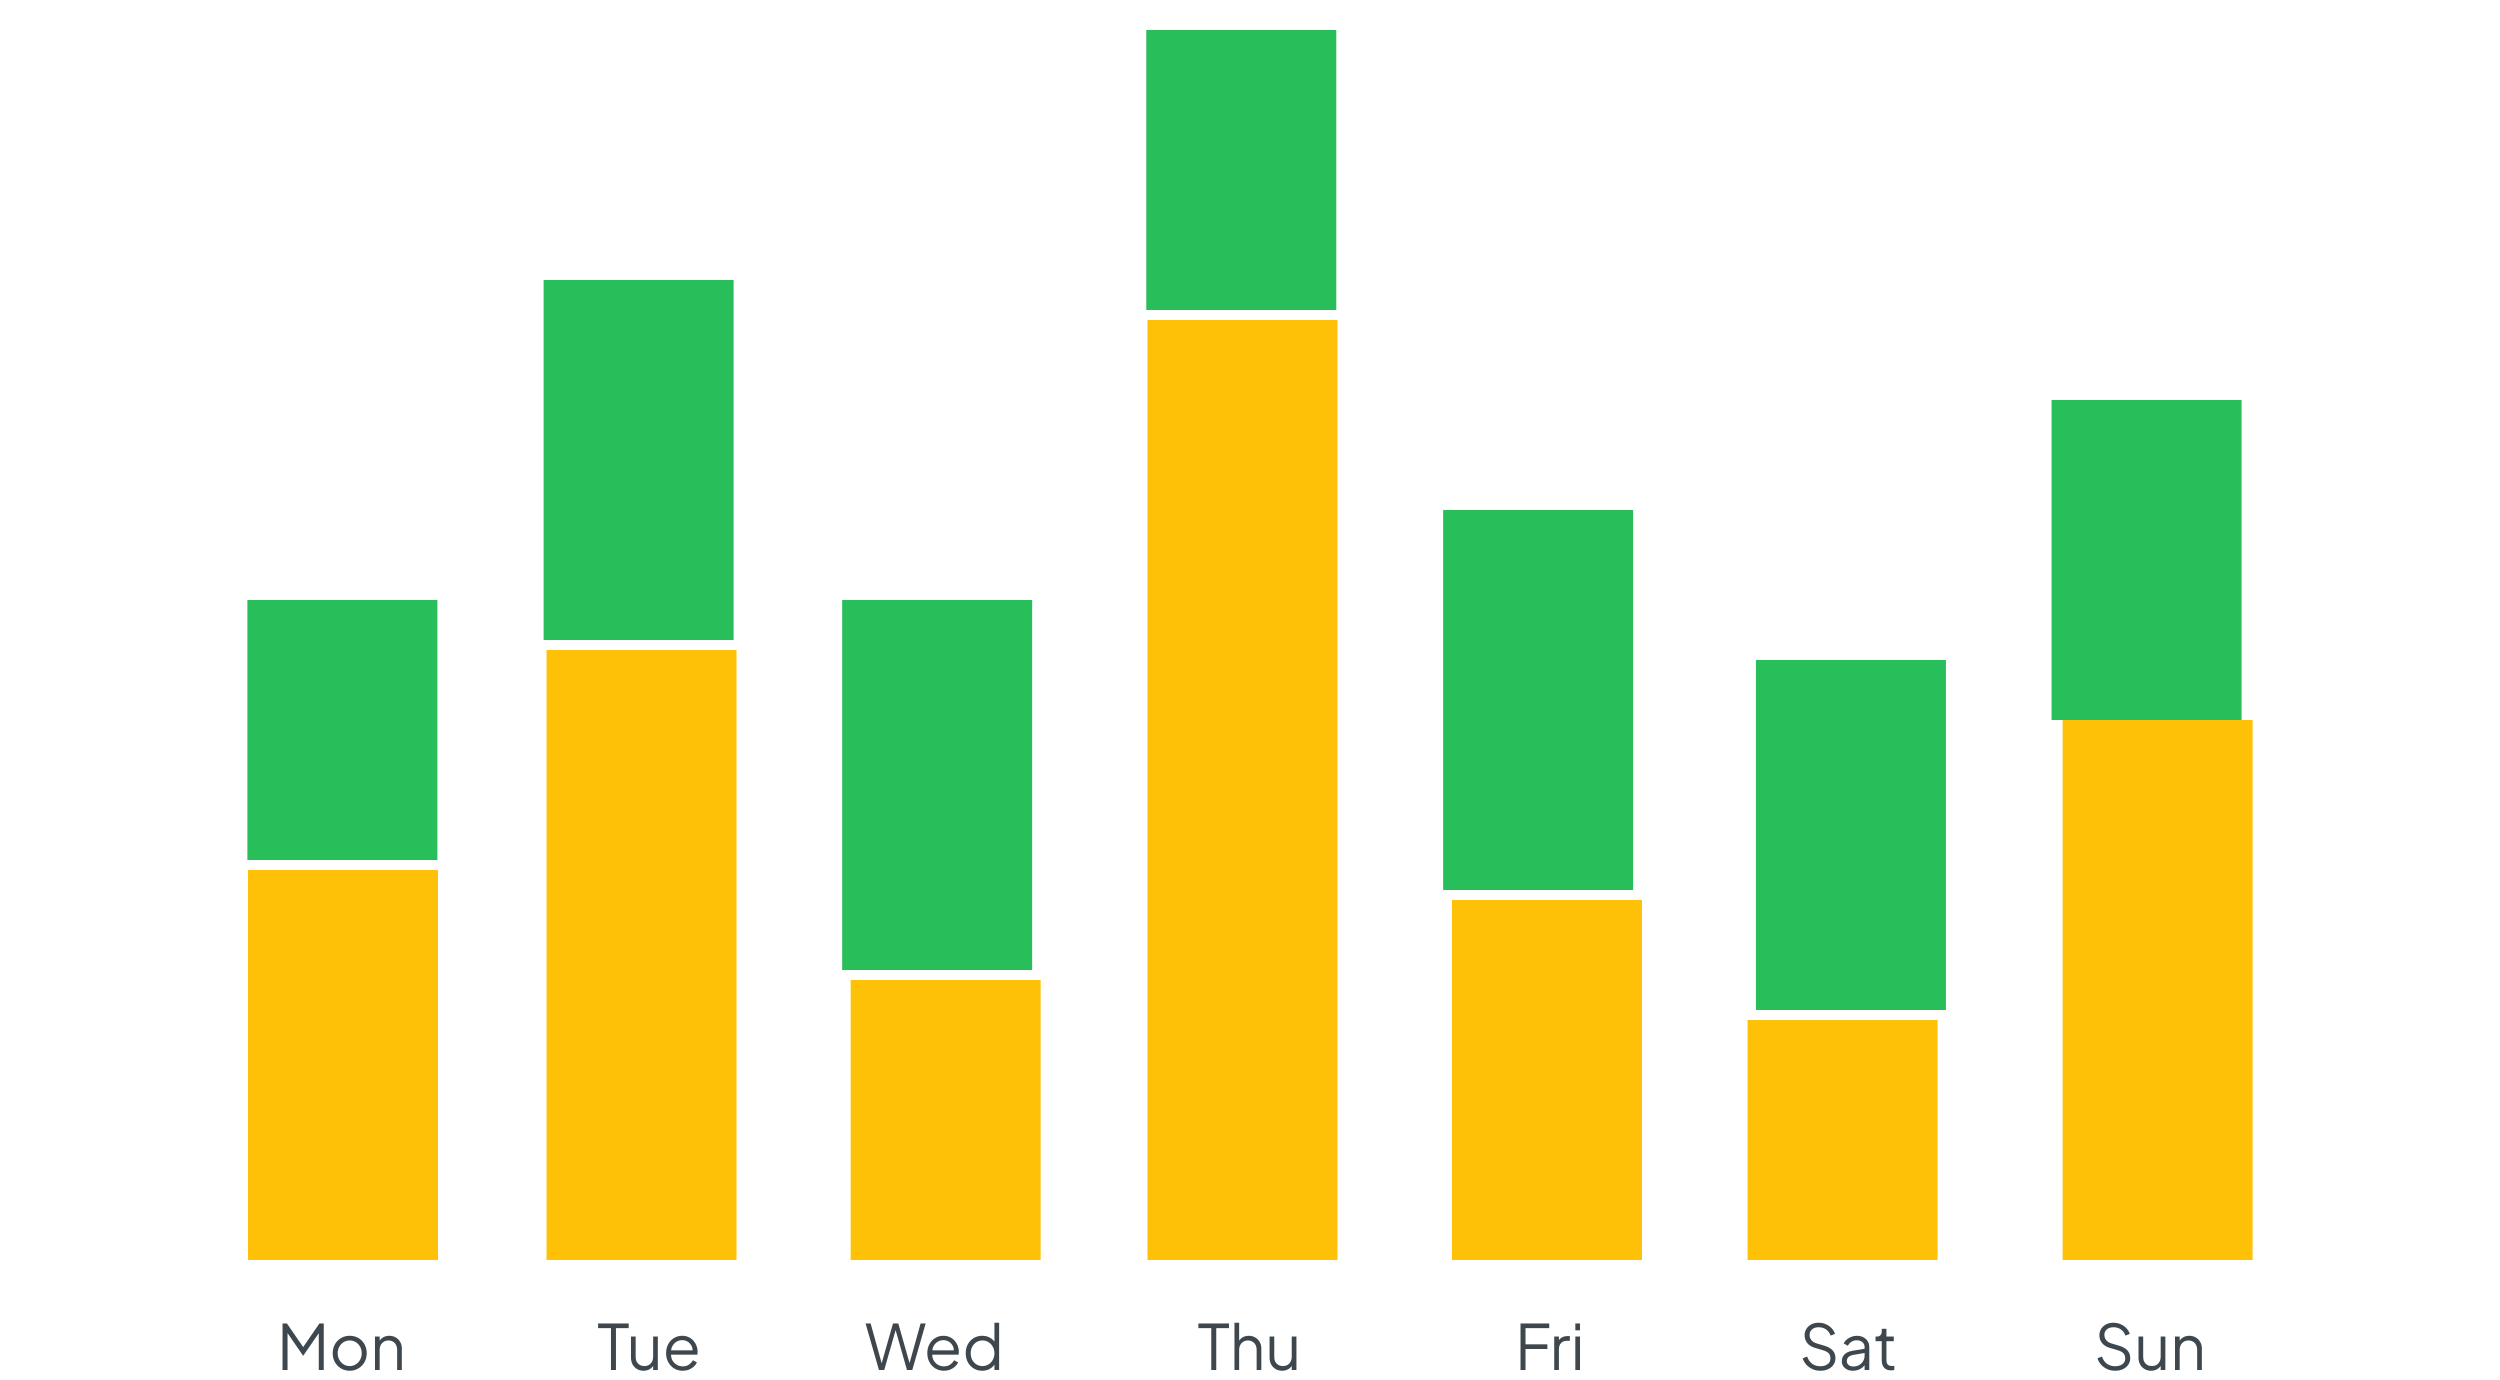
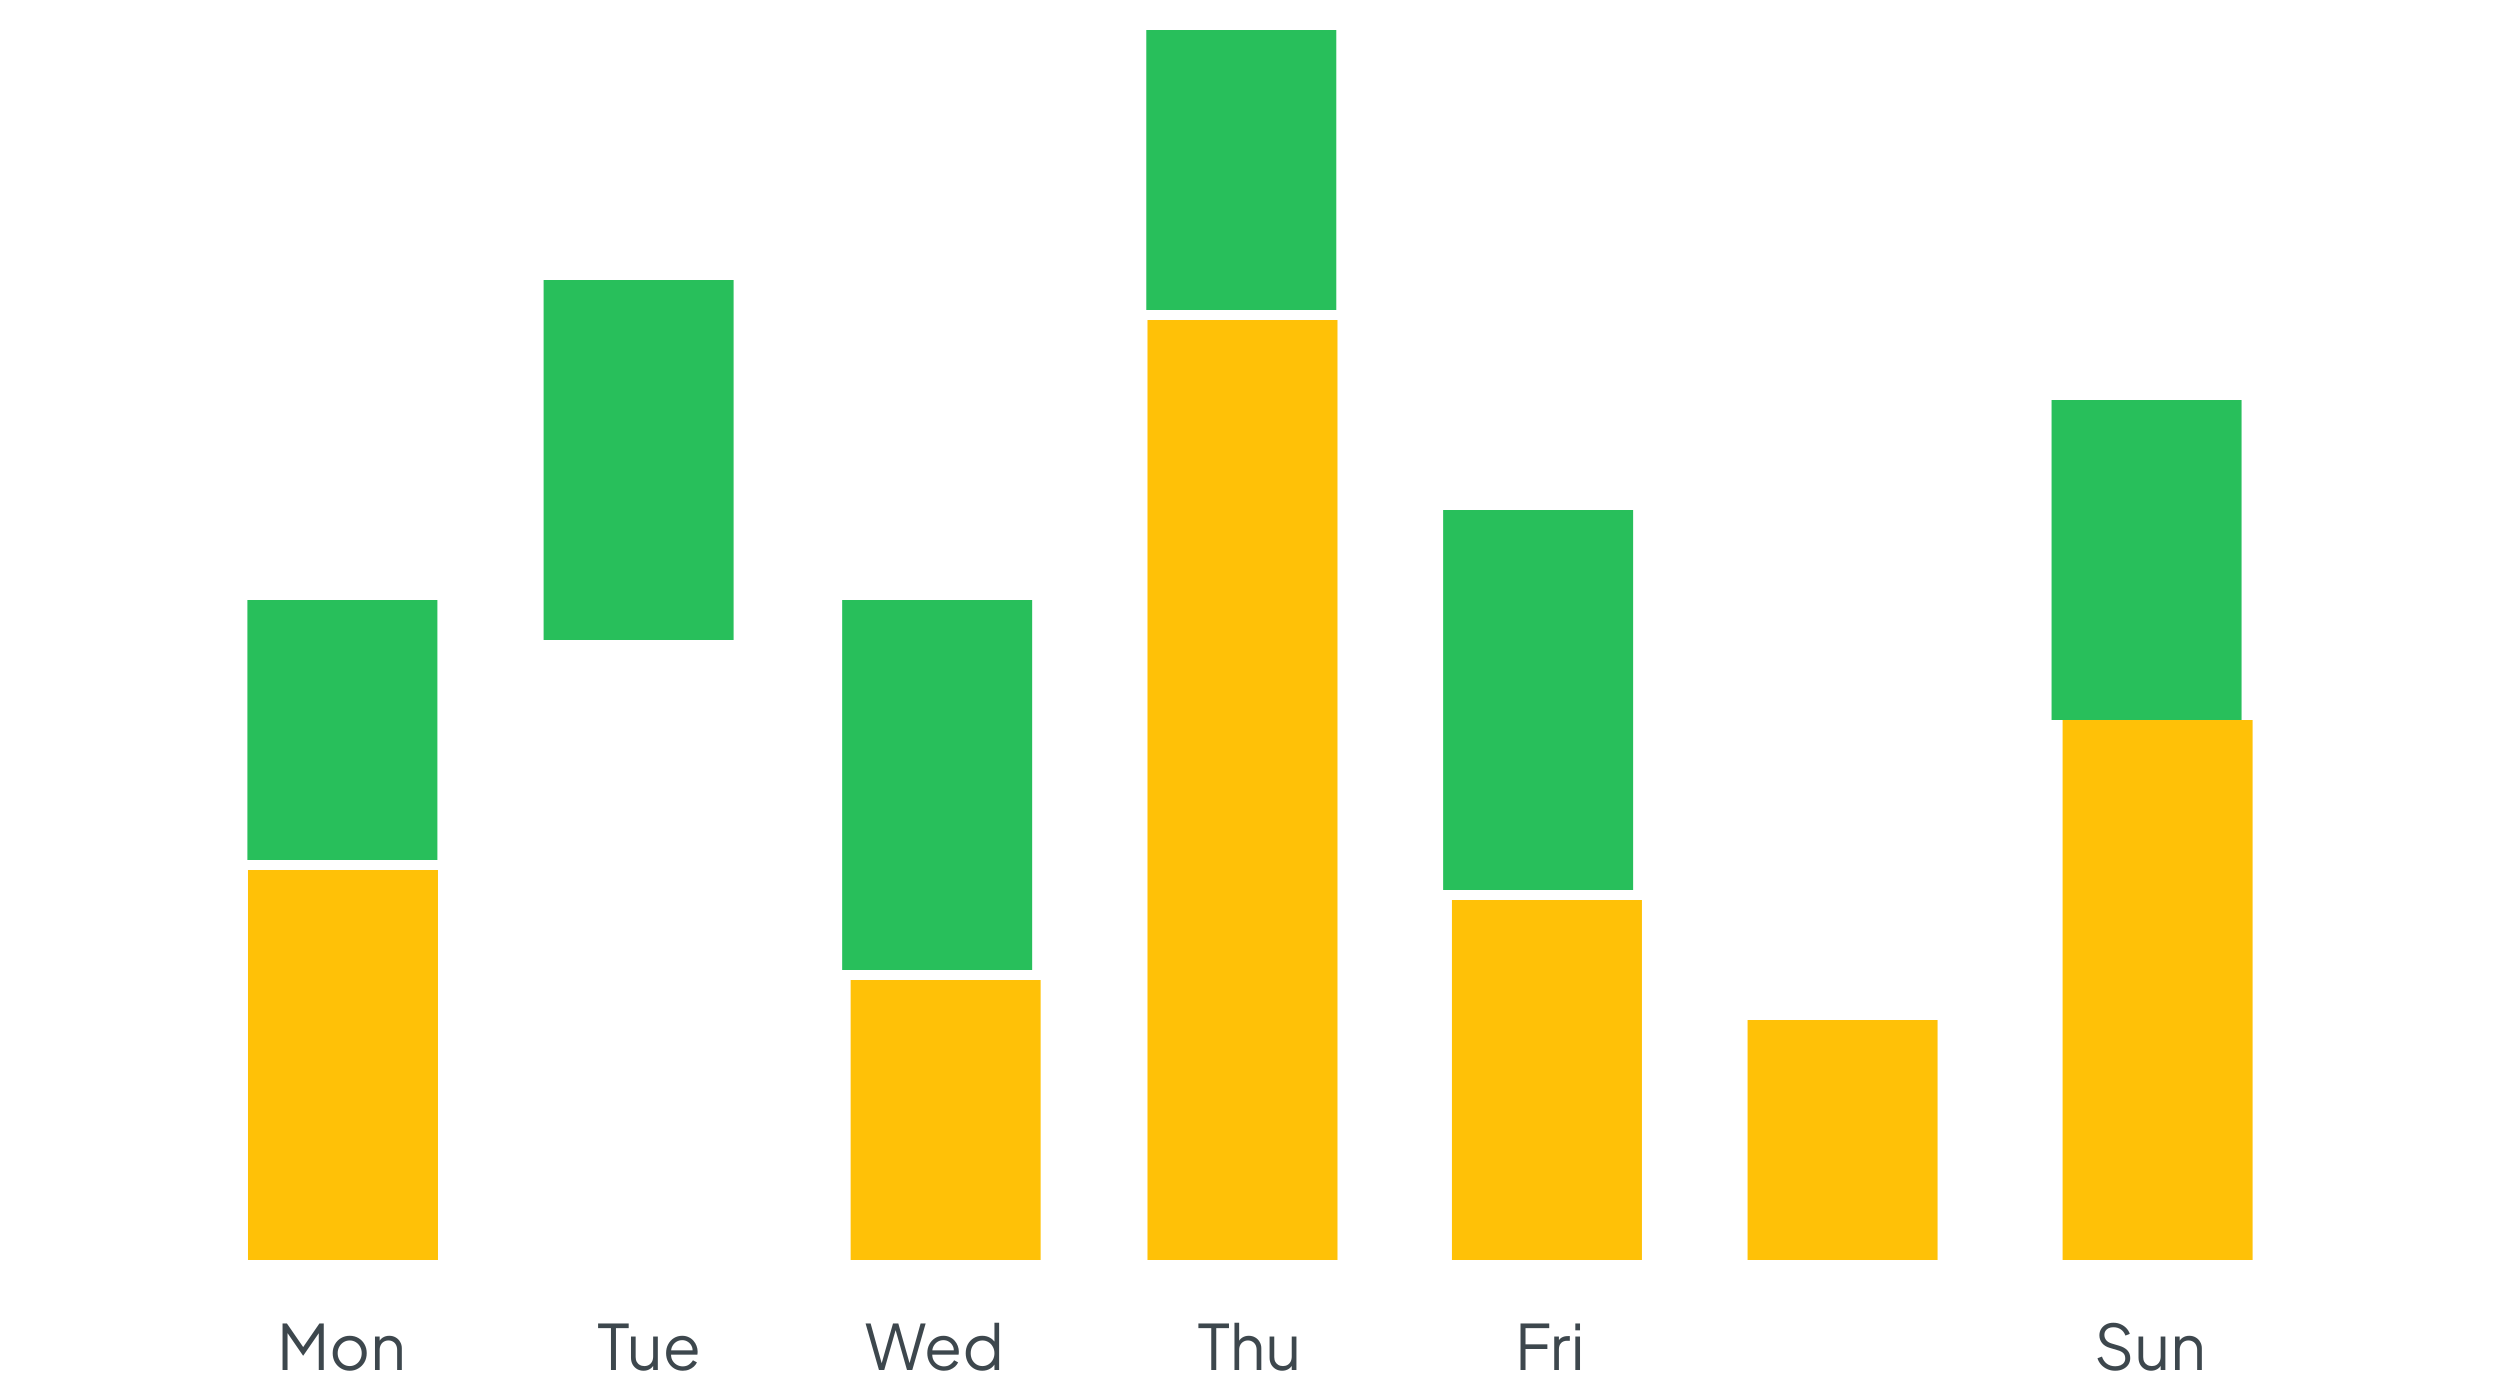
<svg xmlns="http://www.w3.org/2000/svg" width="250" height="138" viewBox="0 0 250 138" fill="none">
  <rect x="24.798" y="87" width="19" height="39" fill="#FFC107" />
  <rect width="19" height="26" transform="matrix(1 0 0 -1 24.739 86)" fill="#28BF5B" />
  <path d="M28.255 137V132.348H28.692L30.44 134.883H30.197L31.939 132.348H32.376V137H31.877V133.022L32.039 133.085L30.328 135.564H30.303L28.598 133.085L28.754 133.022V137H28.255ZM34.973 137.075C34.657 137.075 34.37 137 34.112 136.85C33.853 136.696 33.648 136.488 33.493 136.226C33.344 135.959 33.269 135.657 33.269 135.32C33.269 134.987 33.344 134.69 33.493 134.427C33.643 134.165 33.845 133.959 34.099 133.809C34.357 133.655 34.649 133.578 34.973 133.578C35.298 133.578 35.587 133.653 35.841 133.803C36.099 133.953 36.301 134.159 36.447 134.421C36.597 134.683 36.672 134.983 36.672 135.32C36.672 135.662 36.595 135.966 36.441 136.232C36.287 136.494 36.081 136.7 35.822 136.85C35.569 137 35.285 137.075 34.973 137.075ZM34.973 136.607C35.198 136.607 35.4 136.55 35.579 136.438C35.762 136.326 35.906 136.172 36.01 135.976C36.118 135.78 36.172 135.562 36.172 135.32C36.172 135.079 36.118 134.862 36.01 134.671C35.906 134.479 35.762 134.327 35.579 134.215C35.4 134.103 35.198 134.046 34.973 134.046C34.748 134.046 34.544 134.103 34.361 134.215C34.182 134.327 34.039 134.479 33.931 134.671C33.822 134.862 33.768 135.079 33.768 135.32C33.768 135.562 33.822 135.78 33.931 135.976C34.039 136.172 34.182 136.326 34.361 136.438C34.544 136.55 34.748 136.607 34.973 136.607ZM37.498 137V133.653H37.966V134.302L37.86 134.278C37.943 134.061 38.078 133.89 38.266 133.765C38.457 133.641 38.678 133.578 38.928 133.578C39.165 133.578 39.377 133.632 39.565 133.74C39.756 133.849 39.906 133.999 40.014 134.19C40.127 134.377 40.183 134.59 40.183 134.827V137H39.714V135.008C39.714 134.804 39.677 134.631 39.602 134.49C39.531 134.348 39.429 134.24 39.296 134.165C39.167 134.086 39.017 134.046 38.846 134.046C38.676 134.046 38.524 134.086 38.391 134.165C38.257 134.24 38.153 134.35 38.078 134.496C38.004 134.638 37.966 134.808 37.966 135.008V137H37.498Z" fill="#3D474D" />
-   <rect x="54.652" y="65" width="19" height="61" fill="#FFC107" />
  <rect x="54.361" y="28" width="19" height="36" fill="#28BF5B" />
  <path d="M61.096 137V132.816H59.809V132.348H62.869V132.816H61.595V137H61.096ZM64.353 137.075C64.12 137.075 63.908 137.021 63.716 136.913C63.525 136.8 63.373 136.646 63.261 136.451C63.152 136.251 63.098 136.022 63.098 135.764V133.653H63.566V135.707C63.566 135.886 63.602 136.045 63.673 136.182C63.748 136.315 63.849 136.419 63.979 136.494C64.112 136.569 64.264 136.607 64.434 136.607C64.605 136.607 64.757 136.569 64.89 136.494C65.023 136.415 65.127 136.305 65.203 136.163C65.277 136.018 65.315 135.845 65.315 135.645V133.653H65.783V137H65.315V136.351L65.421 136.376C65.342 136.592 65.207 136.763 65.015 136.888C64.824 137.012 64.603 137.075 64.353 137.075ZM68.27 137.075C67.958 137.075 67.675 137 67.421 136.85C67.171 136.696 66.973 136.486 66.828 136.219C66.682 135.953 66.609 135.651 66.609 135.314C66.609 134.977 66.68 134.679 66.821 134.421C66.963 134.159 67.154 133.953 67.396 133.803C67.641 133.653 67.916 133.578 68.22 133.578C68.461 133.578 68.676 133.624 68.863 133.716C69.055 133.803 69.217 133.924 69.35 134.078C69.483 134.228 69.585 134.398 69.656 134.59C69.727 134.777 69.762 134.971 69.762 135.17C69.762 135.212 69.76 135.26 69.756 135.314C69.752 135.364 69.746 135.416 69.737 135.47H66.909V135.033H69.469L69.244 135.22C69.281 134.991 69.254 134.787 69.163 134.608C69.075 134.425 68.948 134.282 68.782 134.178C68.615 134.069 68.428 134.015 68.22 134.015C68.012 134.015 67.818 134.069 67.639 134.178C67.464 134.286 67.327 134.438 67.227 134.633C67.127 134.825 67.088 135.054 67.109 135.32C67.088 135.587 67.129 135.82 67.233 136.02C67.342 136.215 67.487 136.367 67.67 136.475C67.858 136.584 68.058 136.638 68.27 136.638C68.516 136.638 68.722 136.58 68.888 136.463C69.055 136.346 69.19 136.201 69.294 136.026L69.694 136.238C69.627 136.388 69.525 136.528 69.388 136.657C69.25 136.781 69.086 136.883 68.894 136.963C68.707 137.037 68.499 137.075 68.27 137.075Z" fill="#3D474D" />
  <rect x="85.065" y="98" width="19" height="28" fill="#FFC107" />
  <rect width="19" height="37" transform="matrix(1 0 0 -1 84.216 97)" fill="#28BF5B" />
  <path d="M87.895 137L86.558 132.348H87.064L88.219 136.513H88.113L89.3 132.348H89.831L91.011 136.513H90.898L92.06 132.348H92.566L91.229 137H90.698L89.506 132.816H89.618L88.425 137H87.895ZM94.391 137.075C94.079 137.075 93.796 137 93.542 136.85C93.292 136.696 93.094 136.486 92.948 136.219C92.803 135.953 92.73 135.651 92.73 135.314C92.73 134.977 92.801 134.679 92.942 134.421C93.084 134.159 93.275 133.953 93.517 133.803C93.762 133.653 94.037 133.578 94.341 133.578C94.582 133.578 94.797 133.624 94.984 133.716C95.176 133.803 95.338 133.924 95.471 134.078C95.604 134.228 95.706 134.398 95.777 134.59C95.848 134.777 95.883 134.971 95.883 135.17C95.883 135.212 95.881 135.26 95.877 135.314C95.873 135.364 95.867 135.416 95.858 135.47H93.03V135.033H95.59L95.365 135.22C95.402 134.991 95.375 134.787 95.284 134.608C95.196 134.425 95.069 134.282 94.903 134.178C94.736 134.069 94.549 134.015 94.341 134.015C94.133 134.015 93.939 134.069 93.76 134.178C93.585 134.286 93.448 134.438 93.348 134.633C93.248 134.825 93.209 135.054 93.229 135.32C93.209 135.587 93.25 135.82 93.354 136.02C93.463 136.215 93.608 136.367 93.791 136.475C93.979 136.584 94.179 136.638 94.391 136.638C94.636 136.638 94.843 136.58 95.009 136.463C95.176 136.346 95.311 136.201 95.415 136.026L95.815 136.238C95.748 136.388 95.646 136.528 95.509 136.657C95.371 136.781 95.207 136.883 95.015 136.963C94.828 137.037 94.62 137.075 94.391 137.075ZM98.22 137.075C97.908 137.075 97.627 137 97.377 136.85C97.127 136.696 96.93 136.488 96.784 136.226C96.642 135.959 96.572 135.66 96.572 135.327C96.572 134.989 96.642 134.69 96.784 134.427C96.93 134.165 97.125 133.959 97.371 133.809C97.621 133.655 97.904 133.578 98.22 133.578C98.507 133.578 98.763 133.641 98.988 133.765C99.213 133.89 99.39 134.059 99.519 134.271L99.444 134.402V132.273H99.912V137H99.444V136.251L99.519 136.319C99.402 136.561 99.228 136.748 98.994 136.881C98.765 137.01 98.507 137.075 98.22 137.075ZM98.245 136.607C98.47 136.607 98.672 136.55 98.851 136.438C99.034 136.326 99.177 136.174 99.282 135.982C99.39 135.787 99.444 135.568 99.444 135.327C99.444 135.085 99.39 134.869 99.282 134.677C99.177 134.481 99.034 134.327 98.851 134.215C98.672 134.103 98.47 134.046 98.245 134.046C98.024 134.046 97.825 134.103 97.646 134.215C97.467 134.327 97.325 134.479 97.221 134.671C97.121 134.862 97.071 135.081 97.071 135.327C97.071 135.568 97.121 135.787 97.221 135.982C97.325 136.174 97.465 136.326 97.639 136.438C97.818 136.55 98.02 136.607 98.245 136.607Z" fill="#3D474D" />
  <rect x="114.749" y="32" width="19" height="94" fill="#FFC107" />
  <rect x="114.629" y="3" width="19" height="28" fill="#28BF5B" />
  <path d="M121.126 137V132.816H119.839V132.348H122.899V132.816H121.625V137H121.126ZM123.447 137V132.273H123.915V134.302L123.809 134.278C123.892 134.061 124.028 133.89 124.215 133.765C124.406 133.641 124.627 133.578 124.877 133.578C125.114 133.578 125.326 133.632 125.514 133.74C125.705 133.849 125.855 133.999 125.963 134.19C126.076 134.377 126.132 134.59 126.132 134.827V137H125.664V135.008C125.664 134.804 125.626 134.631 125.551 134.49C125.476 134.348 125.372 134.24 125.239 134.165C125.11 134.086 124.962 134.046 124.796 134.046C124.629 134.046 124.479 134.086 124.346 134.165C124.213 134.24 124.107 134.35 124.028 134.496C123.953 134.638 123.915 134.808 123.915 135.008V137H123.447ZM128.213 137.075C127.98 137.075 127.767 137.021 127.576 136.913C127.384 136.8 127.232 136.646 127.12 136.451C127.012 136.251 126.958 136.022 126.958 135.764V133.653H127.426V135.707C127.426 135.886 127.461 136.045 127.532 136.182C127.607 136.315 127.709 136.419 127.838 136.494C127.971 136.569 128.123 136.607 128.294 136.607C128.465 136.607 128.617 136.569 128.75 136.494C128.883 136.415 128.987 136.305 129.062 136.163C129.137 136.018 129.174 135.845 129.174 135.645V133.653H129.643V137H129.174V136.351L129.281 136.376C129.201 136.592 129.066 136.763 128.875 136.888C128.683 137.012 128.463 137.075 128.213 137.075Z" fill="#3D474D" />
  <rect x="145.194" y="90" width="19" height="36" fill="#FFC107" />
  <rect width="19" height="38" transform="matrix(1 0 0 -1 144.313 89)" fill="#28BF5B" />
  <path d="M152.052 137V132.348H154.924V132.816H152.552V134.434H154.737V134.902H152.552V137H152.052ZM155.423 137V133.653H155.891V134.203L155.829 134.121C155.908 133.963 156.026 133.838 156.184 133.747C156.347 133.655 156.542 133.609 156.771 133.609H156.984V134.078H156.69C156.449 134.078 156.255 134.153 156.109 134.302C155.964 134.452 155.891 134.665 155.891 134.939V137H155.423ZM157.533 137V133.653H158.001V137H157.533ZM157.533 133.035V132.348H158.001V133.035H157.533Z" fill="#3D474D" />
  <rect x="174.758" y="102" width="19" height="24" fill="#FFC107" />
-   <rect width="19" height="35" transform="matrix(1 0 0 -1 175.593 101)" fill="#28BF5B" />
-   <path d="M182.04 137.075C181.744 137.075 181.475 137.019 181.234 136.906C180.993 136.794 180.789 136.644 180.622 136.457C180.456 136.265 180.337 136.055 180.266 135.826L180.716 135.657C180.824 135.974 180.993 136.215 181.222 136.382C181.451 136.544 181.723 136.625 182.04 136.625C182.239 136.625 182.414 136.594 182.564 136.532C182.718 136.465 182.837 136.373 182.92 136.257C183.003 136.14 183.045 136.005 183.045 135.851C183.045 135.622 182.982 135.445 182.858 135.32C182.733 135.195 182.554 135.1 182.321 135.033L181.484 134.783C181.155 134.688 180.901 134.527 180.722 134.302C180.547 134.078 180.46 133.822 180.46 133.534C180.46 133.289 180.52 133.072 180.641 132.885C180.762 132.694 180.926 132.544 181.134 132.435C181.346 132.327 181.586 132.273 181.852 132.273C182.131 132.273 182.381 132.325 182.602 132.429C182.826 132.529 183.016 132.662 183.17 132.829C183.324 132.995 183.434 133.181 183.501 133.385L183.064 133.559C182.964 133.285 182.808 133.077 182.595 132.935C182.387 132.793 182.142 132.723 181.858 132.723C181.679 132.723 181.521 132.754 181.384 132.816C181.251 132.879 181.147 132.968 181.072 133.085C180.997 133.201 180.959 133.339 180.959 133.497C180.959 133.688 181.02 133.861 181.14 134.015C181.261 134.165 181.446 134.278 181.696 134.352L182.433 134.571C182.799 134.679 183.076 134.835 183.263 135.039C183.451 135.243 183.544 135.499 183.544 135.807C183.544 136.057 183.48 136.278 183.351 136.469C183.226 136.657 183.049 136.804 182.82 136.913C182.595 137.021 182.335 137.075 182.04 137.075ZM185.286 137.075C185.074 137.075 184.885 137.035 184.718 136.956C184.552 136.873 184.42 136.761 184.325 136.619C184.229 136.478 184.181 136.315 184.181 136.132C184.181 135.957 184.218 135.799 184.293 135.657C184.368 135.512 184.485 135.389 184.643 135.289C184.801 135.189 185.003 135.118 185.249 135.077L186.56 134.858V135.283L185.361 135.483C185.12 135.524 184.945 135.601 184.837 135.714C184.733 135.826 184.681 135.959 184.681 136.113C184.681 136.263 184.739 136.39 184.855 136.494C184.976 136.598 185.13 136.65 185.317 136.65C185.546 136.65 185.746 136.602 185.917 136.507C186.088 136.407 186.221 136.274 186.317 136.107C186.412 135.941 186.46 135.755 186.46 135.551V134.702C186.46 134.502 186.387 134.34 186.242 134.215C186.096 134.09 185.907 134.028 185.673 134.028C185.469 134.028 185.29 134.08 185.136 134.184C184.982 134.284 184.868 134.415 184.793 134.577L184.368 134.346C184.431 134.205 184.529 134.076 184.662 133.959C184.799 133.842 184.955 133.751 185.13 133.684C185.305 133.614 185.486 133.578 185.673 133.578C185.919 133.578 186.135 133.626 186.323 133.722C186.514 133.818 186.662 133.951 186.766 134.121C186.874 134.288 186.929 134.481 186.929 134.702V137H186.46V136.332L186.529 136.401C186.471 136.525 186.379 136.64 186.254 136.744C186.133 136.844 185.99 136.925 185.823 136.988C185.661 137.046 185.482 137.075 185.286 137.075ZM189.111 137.037C188.811 137.037 188.58 136.95 188.418 136.775C188.255 136.6 188.174 136.351 188.174 136.026V134.121H187.556V133.653H187.712C187.854 133.653 187.966 133.607 188.049 133.516C188.133 133.42 188.174 133.301 188.174 133.16V132.879H188.643V133.653H189.379V134.121H188.643V136.026C188.643 136.138 188.659 136.238 188.693 136.326C188.726 136.409 188.782 136.475 188.861 136.525C188.944 136.575 189.055 136.6 189.192 136.6C189.225 136.6 189.265 136.598 189.311 136.594C189.356 136.59 189.396 136.586 189.429 136.582V137C189.379 137.012 189.323 137.021 189.261 137.025C189.198 137.033 189.148 137.037 189.111 137.037Z" fill="#3D474D" />
  <rect x="206.261" y="72" width="19" height="54" fill="#FFC107" />
  <rect width="19" height="32" transform="matrix(1 0 0 -1 205.157 72)" fill="#28BF5B" />
  <path d="M211.519 137.075C211.223 137.075 210.955 137.019 210.713 136.906C210.472 136.794 210.268 136.644 210.101 136.457C209.935 136.265 209.816 136.055 209.746 135.826L210.195 135.657C210.303 135.974 210.472 136.215 210.701 136.382C210.93 136.544 211.203 136.625 211.519 136.625C211.719 136.625 211.894 136.594 212.043 136.532C212.197 136.465 212.316 136.373 212.399 136.257C212.483 136.14 212.524 136.005 212.524 135.851C212.524 135.622 212.462 135.445 212.337 135.32C212.212 135.195 212.033 135.1 211.8 135.033L210.963 134.783C210.634 134.688 210.38 134.527 210.201 134.302C210.027 134.078 209.939 133.822 209.939 133.534C209.939 133.289 209.999 133.072 210.12 132.885C210.241 132.694 210.405 132.544 210.614 132.435C210.826 132.327 211.065 132.273 211.332 132.273C211.611 132.273 211.86 132.325 212.081 132.429C212.306 132.529 212.495 132.662 212.649 132.829C212.803 132.995 212.913 133.181 212.98 133.385L212.543 133.559C212.443 133.285 212.287 133.077 212.075 132.935C211.867 132.793 211.621 132.723 211.338 132.723C211.159 132.723 211.001 132.754 210.863 132.816C210.73 132.879 210.626 132.968 210.551 133.085C210.476 133.201 210.439 133.339 210.439 133.497C210.439 133.688 210.499 133.861 210.62 134.015C210.74 134.165 210.926 134.278 211.175 134.352L211.912 134.571C212.279 134.679 212.555 134.835 212.743 135.039C212.93 135.243 213.024 135.499 213.024 135.807C213.024 136.057 212.959 136.278 212.83 136.469C212.705 136.657 212.528 136.804 212.299 136.913C212.075 137.021 211.814 137.075 211.519 137.075ZM215.106 137.075C214.873 137.075 214.661 137.021 214.469 136.913C214.278 136.8 214.126 136.646 214.013 136.451C213.905 136.251 213.851 136.022 213.851 135.764V133.653H214.319V135.707C214.319 135.886 214.355 136.045 214.426 136.182C214.5 136.315 214.602 136.419 214.731 136.494C214.865 136.569 215.017 136.607 215.187 136.607C215.358 136.607 215.51 136.569 215.643 136.494C215.776 136.415 215.88 136.305 215.955 136.163C216.03 136.018 216.068 135.845 216.068 135.645V133.653H216.536V137H216.068V136.351L216.174 136.376C216.095 136.592 215.96 136.763 215.768 136.888C215.577 137.012 215.356 137.075 215.106 137.075ZM217.499 137V133.653H217.968V134.302L217.861 134.278C217.945 134.061 218.08 133.89 218.267 133.765C218.459 133.641 218.679 133.578 218.929 133.578C219.166 133.578 219.379 133.632 219.566 133.74C219.758 133.849 219.907 133.999 220.016 134.19C220.128 134.377 220.184 134.59 220.184 134.827V137H219.716V135.008C219.716 134.804 219.678 134.631 219.604 134.49C219.533 134.348 219.431 134.24 219.298 134.165C219.169 134.086 219.019 134.046 218.848 134.046C218.677 134.046 218.525 134.086 218.392 134.165C218.259 134.24 218.155 134.35 218.08 134.496C218.005 134.638 217.968 134.808 217.968 135.008V137H217.499Z" fill="#3D474D" />
</svg>